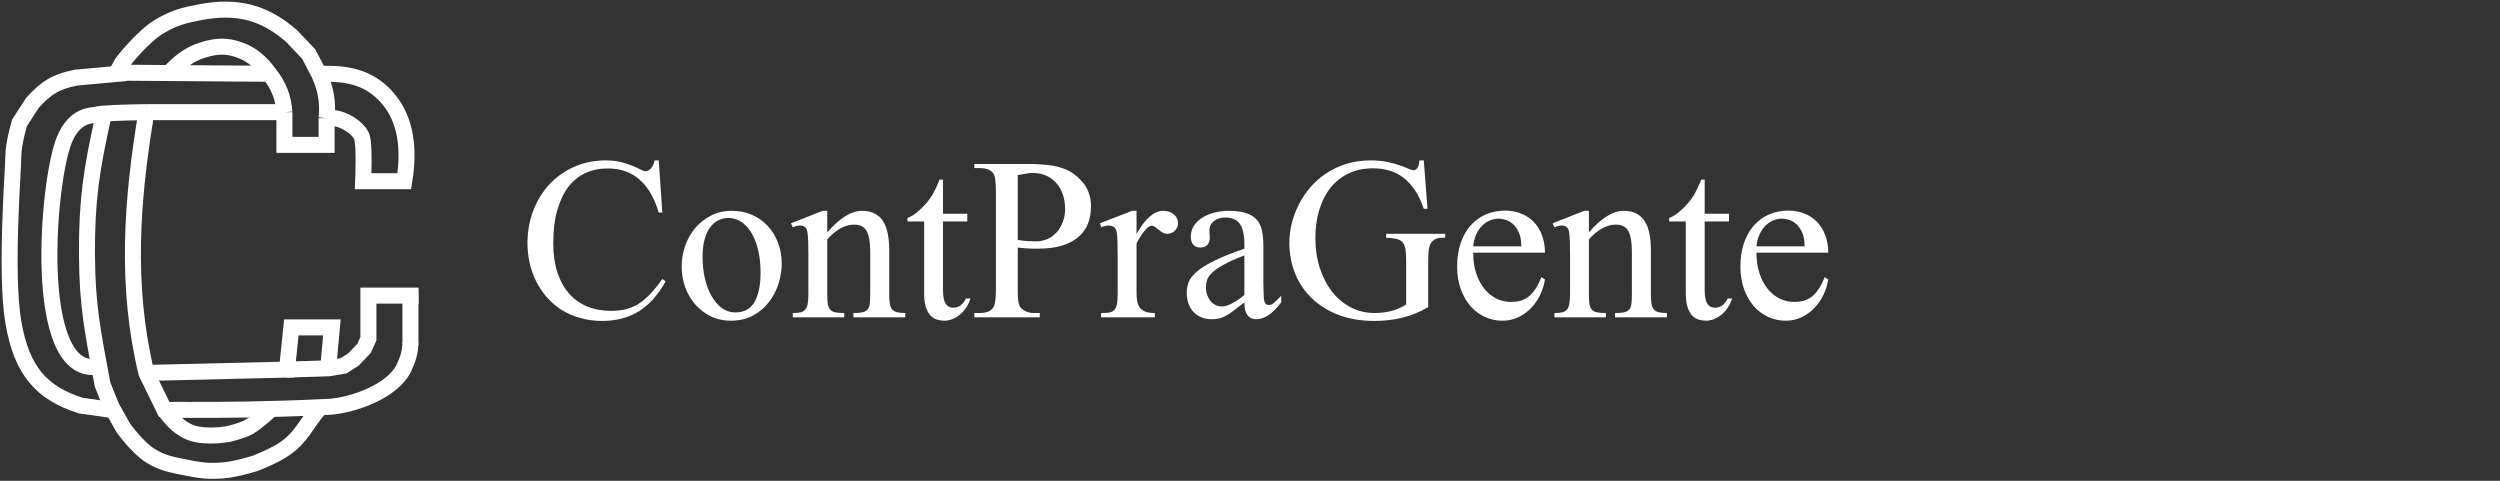
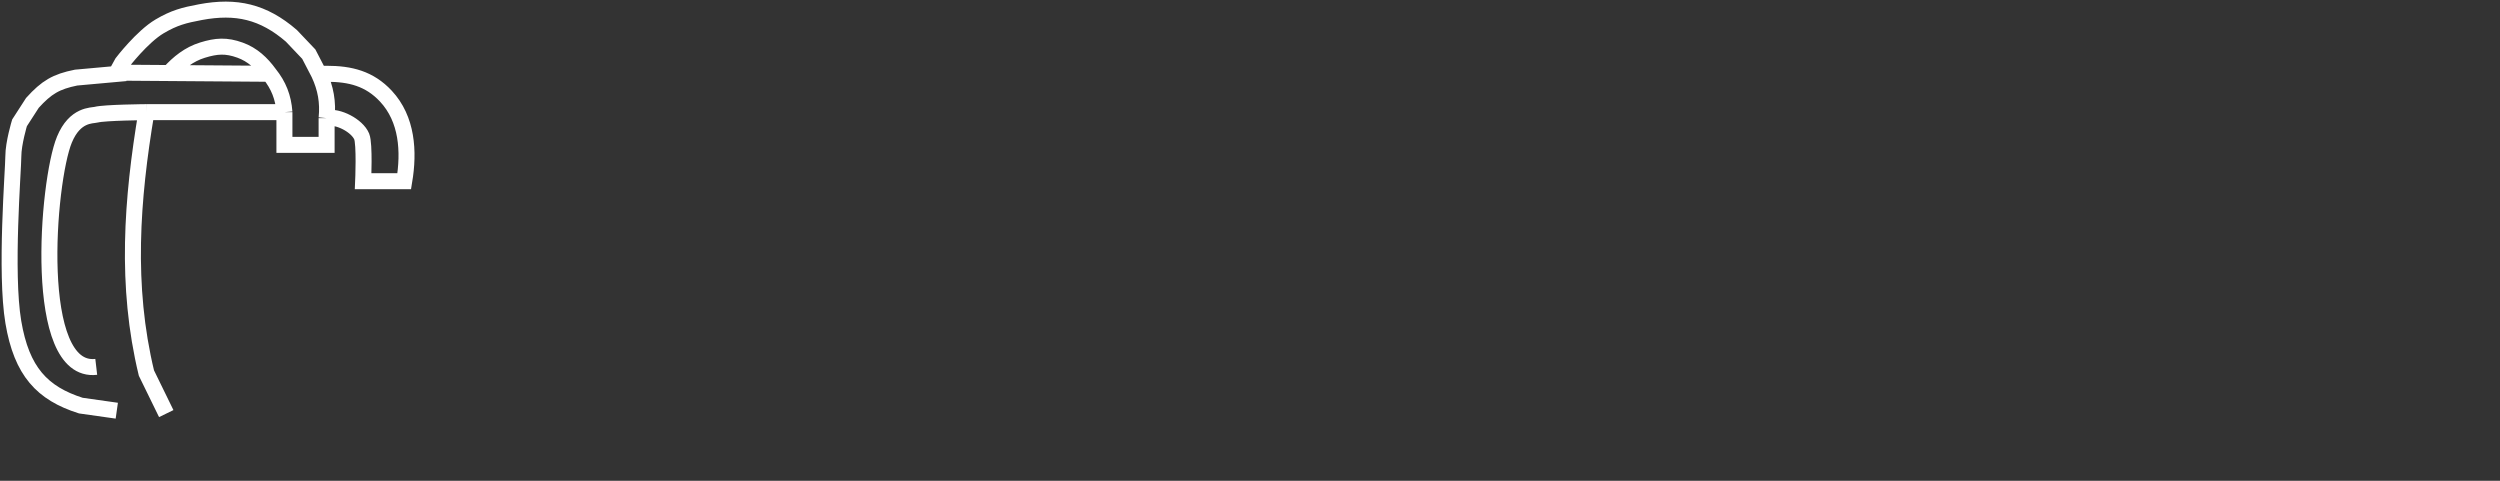
<svg xmlns="http://www.w3.org/2000/svg" width="260" height="50" viewBox="0 0 260 50" fill="none">
  <rect x="0" y="0" width="260" height="50" fill="#333333" stroke="none" />
-   <path d="M68.507 16.683L68.883 22.102H68.507C68.241 21.209 67.911 20.46 67.52 19.857C67.128 19.253 66.677 18.767 66.168 18.399C65.744 18.093 65.282 17.87 64.78 17.729C64.279 17.588 63.746 17.517 63.181 17.517C62.359 17.517 61.602 17.674 60.913 17.987C60.223 18.293 59.627 18.767 59.126 19.41C58.632 20.053 58.244 20.864 57.962 21.843C57.68 22.815 57.539 23.963 57.539 25.288C57.539 26.432 57.68 27.443 57.962 28.321C58.252 29.191 58.655 29.924 59.173 30.52C59.698 31.115 60.329 31.566 61.065 31.871C61.802 32.177 62.621 32.33 63.523 32.33C64.048 32.33 64.534 32.283 64.98 32.189C65.427 32.087 65.862 31.915 66.285 31.672C66.708 31.421 67.128 31.084 67.543 30.66C67.966 30.23 68.413 29.681 68.883 29.015L69.224 29.262C68.832 29.959 68.409 30.567 67.954 31.084C67.5 31.593 67.002 32.02 66.462 32.365C65.921 32.702 65.333 32.953 64.698 33.118C64.063 33.29 63.37 33.376 62.617 33.376C61.802 33.376 61.046 33.274 60.348 33.071C59.651 32.875 59.012 32.6 58.432 32.248C57.86 31.887 57.35 31.456 56.904 30.954C56.465 30.453 56.093 29.904 55.787 29.309C55.481 28.705 55.25 28.062 55.093 27.381C54.937 26.699 54.858 25.993 54.858 25.265C54.858 24.105 55.05 23.007 55.434 21.973C55.826 20.93 56.375 20.017 57.08 19.234C57.793 18.45 58.651 17.831 59.655 17.376C60.658 16.914 61.771 16.683 62.993 16.683C63.597 16.683 64.126 16.741 64.581 16.859C65.043 16.976 65.439 17.106 65.768 17.247C66.105 17.38 66.383 17.505 66.603 17.623C66.822 17.741 66.99 17.799 67.108 17.799C67.32 17.799 67.512 17.709 67.684 17.529C67.864 17.341 67.998 17.059 68.084 16.683H68.507ZM79.099 28.321C79.099 27.522 79.021 26.777 78.864 26.087C78.707 25.398 78.484 24.802 78.194 24.3C77.904 23.791 77.552 23.391 77.136 23.101C76.721 22.811 76.254 22.666 75.737 22.666C75.431 22.666 75.118 22.733 74.797 22.866C74.483 22.999 74.197 23.223 73.938 23.536C73.68 23.85 73.468 24.269 73.304 24.794C73.147 25.311 73.068 25.962 73.068 26.746C73.068 27.514 73.147 28.247 73.304 28.944C73.468 29.642 73.699 30.253 73.997 30.778C74.295 31.303 74.652 31.723 75.067 32.036C75.49 32.342 75.96 32.495 76.478 32.495C76.862 32.495 77.214 32.424 77.536 32.283C77.865 32.134 78.143 31.895 78.371 31.566C78.598 31.237 78.774 30.805 78.9 30.273C79.033 29.74 79.099 29.089 79.099 28.321ZM81.298 27.416C81.298 28.113 81.184 28.815 80.957 29.52C80.737 30.218 80.404 30.852 79.957 31.425C79.519 31.997 78.966 32.463 78.3 32.824C77.642 33.176 76.87 33.353 75.984 33.353C75.232 33.353 74.542 33.2 73.915 32.894C73.296 32.589 72.759 32.177 72.304 31.66C71.858 31.142 71.509 30.543 71.258 29.861C71.015 29.179 70.894 28.466 70.894 27.721C70.894 26.993 71.011 26.283 71.246 25.594C71.489 24.896 71.834 24.277 72.281 23.736C72.735 23.195 73.284 22.76 73.927 22.431C74.569 22.094 75.294 21.926 76.102 21.926C76.877 21.926 77.583 22.067 78.218 22.349C78.853 22.631 79.397 23.019 79.852 23.513C80.314 24.007 80.671 24.59 80.921 25.265C81.172 25.931 81.298 26.648 81.298 27.416ZM88.751 33V32.553C89.151 32.553 89.464 32.53 89.692 32.483C89.927 32.428 90.103 32.33 90.221 32.189C90.346 32.04 90.424 31.836 90.456 31.578C90.487 31.319 90.503 30.982 90.503 30.567V26.17C90.503 25.198 90.381 24.489 90.138 24.042C89.895 23.587 89.457 23.36 88.822 23.36C88.367 23.36 87.905 23.485 87.434 23.736C86.972 23.987 86.506 24.371 86.035 24.888V30.567C86.035 30.99 86.051 31.331 86.082 31.589C86.122 31.848 86.204 32.048 86.329 32.189C86.455 32.33 86.631 32.428 86.858 32.483C87.094 32.53 87.407 32.553 87.799 32.553V33H82.45V32.553C82.787 32.553 83.061 32.53 83.273 32.483C83.484 32.428 83.649 32.326 83.766 32.177C83.884 32.028 83.963 31.828 84.002 31.578C84.049 31.319 84.072 30.982 84.072 30.567V26.558C84.072 25.915 84.064 25.41 84.049 25.041C84.033 24.673 84.01 24.391 83.978 24.195C83.955 23.999 83.919 23.866 83.872 23.795C83.825 23.724 83.774 23.666 83.719 23.619C83.586 23.509 83.418 23.454 83.214 23.454C82.987 23.454 82.732 23.517 82.45 23.642L82.262 23.219L85.553 21.926H86.035V24.171C87.321 22.674 88.528 21.926 89.656 21.926C90.181 21.926 90.624 22.024 90.985 22.22C91.345 22.408 91.635 22.678 91.855 23.031C92.074 23.384 92.231 23.807 92.325 24.3C92.427 24.794 92.478 25.343 92.478 25.946V30.567C92.478 30.966 92.497 31.295 92.537 31.554C92.576 31.813 92.654 32.016 92.772 32.165C92.889 32.306 93.058 32.408 93.277 32.471C93.497 32.526 93.787 32.553 94.147 32.553V33H88.751ZM100.93 31.037C100.805 31.436 100.637 31.781 100.425 32.071C100.221 32.361 99.994 32.6 99.743 32.788C99.5 32.977 99.245 33.118 98.979 33.212C98.72 33.306 98.474 33.353 98.238 33.353C97.98 33.353 97.725 33.317 97.474 33.247C97.223 33.176 96.996 33.039 96.792 32.835C96.589 32.624 96.424 32.334 96.299 31.965C96.173 31.589 96.111 31.099 96.111 30.496V23.031H94.382V22.666C94.712 22.549 95.052 22.345 95.405 22.055C95.758 21.757 96.087 21.428 96.393 21.067C96.495 20.942 96.589 20.821 96.675 20.703C96.769 20.578 96.867 20.433 96.969 20.268C97.071 20.096 97.18 19.888 97.298 19.645C97.415 19.394 97.556 19.073 97.721 18.681H98.074V22.231H100.601V23.031H98.074V30.214C98.074 30.567 98.101 30.86 98.156 31.096C98.211 31.323 98.285 31.503 98.379 31.636C98.481 31.77 98.595 31.864 98.72 31.918C98.854 31.973 98.995 32.001 99.144 32.001C99.433 32.001 99.688 31.918 99.908 31.754C100.135 31.581 100.319 31.342 100.46 31.037H100.93ZM105.845 24.959C106.252 25.021 106.617 25.061 106.938 25.076C107.259 25.092 107.534 25.1 107.761 25.1C108.168 25.1 108.556 25.021 108.925 24.865C109.293 24.7 109.61 24.469 109.877 24.171C110.151 23.873 110.367 23.517 110.523 23.101C110.688 22.686 110.77 22.22 110.77 21.702C110.77 21.216 110.7 20.75 110.559 20.303C110.418 19.849 110.206 19.453 109.924 19.116C109.642 18.771 109.289 18.497 108.866 18.293C108.443 18.089 107.949 17.987 107.385 17.987C107.197 17.987 106.973 18.011 106.715 18.058C106.464 18.097 106.174 18.148 105.845 18.211V24.959ZM108.137 33H101.33V32.553H101.906C102.235 32.553 102.521 32.506 102.764 32.412C103.015 32.31 103.207 32.146 103.34 31.918C103.411 31.801 103.466 31.597 103.505 31.307C103.552 31.017 103.576 30.637 103.576 30.167V19.868C103.576 19.375 103.552 18.971 103.505 18.657C103.458 18.344 103.38 18.121 103.27 17.987C102.988 17.65 102.533 17.482 101.906 17.482H101.33V17.059H107.138C107.545 17.059 107.953 17.074 108.36 17.106C108.776 17.129 109.179 17.176 109.571 17.247C109.963 17.317 110.331 17.419 110.676 17.552C111.029 17.678 111.346 17.846 111.629 18.058C111.887 18.246 112.126 18.454 112.346 18.681C112.573 18.901 112.769 19.147 112.933 19.422C113.098 19.696 113.227 20.002 113.321 20.339C113.415 20.676 113.463 21.048 113.463 21.456C113.463 22.067 113.368 22.639 113.18 23.172C112.992 23.705 112.679 24.171 112.24 24.571C111.809 24.971 111.237 25.288 110.523 25.523C109.81 25.75 108.929 25.864 107.878 25.864C107.682 25.864 107.51 25.864 107.361 25.864C107.212 25.856 107.063 25.848 106.914 25.84C106.765 25.833 106.605 25.821 106.432 25.805C106.268 25.79 106.072 25.77 105.845 25.747V30.167C105.845 30.668 105.868 31.072 105.915 31.378C105.97 31.683 106.06 31.899 106.185 32.024C106.35 32.189 106.542 32.318 106.762 32.412C106.981 32.506 107.24 32.553 107.537 32.553H108.137V33ZM118.2 21.926V24.336C119.094 22.729 120.022 21.926 120.986 21.926C121.198 21.926 121.398 21.957 121.586 22.02C121.774 22.082 121.935 22.173 122.068 22.29C122.209 22.4 122.319 22.537 122.397 22.702C122.476 22.858 122.515 23.031 122.515 23.219C122.515 23.36 122.487 23.497 122.432 23.63C122.378 23.764 122.299 23.881 122.197 23.983C122.103 24.077 121.99 24.155 121.856 24.218C121.731 24.281 121.594 24.312 121.445 24.312C121.249 24.312 121.073 24.269 120.916 24.183C120.767 24.097 120.63 24.003 120.504 23.901C120.379 23.791 120.258 23.693 120.14 23.607C120.022 23.521 119.901 23.477 119.776 23.477C119.58 23.477 119.341 23.642 119.058 23.971C118.784 24.293 118.498 24.739 118.2 25.311V30.496C118.2 30.841 118.228 31.142 118.283 31.401C118.337 31.652 118.435 31.864 118.576 32.036C118.718 32.208 118.91 32.338 119.152 32.424C119.403 32.51 119.721 32.553 120.105 32.553V33H114.509V32.553C114.846 32.553 115.124 32.538 115.344 32.506C115.571 32.467 115.747 32.381 115.873 32.248C116.006 32.114 116.1 31.918 116.155 31.66C116.21 31.393 116.237 31.029 116.237 30.567V26.393C116.237 25.829 116.229 25.382 116.213 25.053C116.206 24.716 116.186 24.453 116.155 24.265C116.131 24.077 116.096 23.94 116.049 23.854C116.002 23.767 115.947 23.689 115.884 23.619C115.798 23.572 115.704 23.532 115.602 23.501C115.508 23.47 115.402 23.454 115.285 23.454C115.073 23.454 114.814 23.517 114.509 23.642L114.403 23.219L117.742 21.926H118.2ZM129.416 26.558C128.506 26.91 127.785 27.236 127.252 27.533C126.727 27.823 126.328 28.102 126.053 28.368C125.779 28.635 125.603 28.893 125.524 29.144C125.454 29.387 125.419 29.638 125.419 29.896C125.419 30.178 125.462 30.441 125.548 30.684C125.634 30.919 125.748 31.127 125.889 31.307C126.038 31.48 126.21 31.617 126.406 31.719C126.61 31.82 126.825 31.871 127.053 31.871C127.648 31.871 128.436 31.476 129.416 30.684V26.558ZM133.248 31.448C132.362 32.616 131.504 33.2 130.673 33.2C130.501 33.2 130.336 33.172 130.18 33.118C130.031 33.063 129.898 32.969 129.78 32.835C129.67 32.702 129.58 32.526 129.51 32.306C129.447 32.079 129.416 31.793 129.416 31.448C128.945 31.817 128.553 32.118 128.24 32.353C127.934 32.581 127.66 32.757 127.417 32.882C127.182 33.008 126.955 33.09 126.735 33.129C126.524 33.176 126.277 33.2 125.995 33.2C125.611 33.2 125.262 33.133 124.948 33C124.635 32.875 124.364 32.694 124.137 32.459C123.91 32.216 123.733 31.926 123.608 31.589C123.483 31.244 123.42 30.864 123.42 30.449C123.42 30.049 123.491 29.669 123.632 29.309C123.78 28.948 124.07 28.587 124.502 28.227C124.933 27.859 125.54 27.483 126.324 27.098C127.107 26.714 128.138 26.303 129.416 25.864V25.417C129.416 24.9 129.372 24.465 129.286 24.112C129.208 23.76 129.086 23.474 128.922 23.254C128.757 23.027 128.546 22.866 128.287 22.772C128.036 22.67 127.742 22.619 127.405 22.619C127.217 22.619 127.025 22.647 126.829 22.702C126.641 22.756 126.469 22.839 126.312 22.948C126.155 23.05 126.026 23.188 125.924 23.36C125.83 23.525 125.783 23.717 125.783 23.936C125.783 24.093 125.787 24.238 125.795 24.371C125.81 24.504 125.818 24.626 125.818 24.735C125.818 24.845 125.806 24.947 125.783 25.041C125.705 25.315 125.575 25.503 125.395 25.605C125.215 25.699 125.027 25.747 124.831 25.747C124.517 25.747 124.274 25.648 124.102 25.453C123.929 25.249 123.843 24.971 123.843 24.618C123.843 24.195 123.949 23.819 124.161 23.489C124.38 23.152 124.67 22.87 125.031 22.643C125.399 22.408 125.818 22.231 126.288 22.114C126.767 21.988 127.264 21.926 127.781 21.926C128.557 21.926 129.18 22.012 129.651 22.184C130.129 22.349 130.497 22.592 130.756 22.913C131.014 23.227 131.183 23.611 131.261 24.065C131.348 24.52 131.391 25.029 131.391 25.594V29.262C131.391 29.763 131.398 30.175 131.414 30.496C131.43 30.817 131.442 31.033 131.449 31.142C131.489 31.354 131.547 31.503 131.626 31.589C131.704 31.675 131.818 31.719 131.967 31.719C132.037 31.719 132.104 31.711 132.167 31.695C132.229 31.679 132.304 31.64 132.39 31.578C132.476 31.507 132.586 31.409 132.719 31.284C132.852 31.158 133.029 30.986 133.248 30.766V31.448ZM150.036 24.724C149.707 24.724 149.444 24.779 149.248 24.888C149.052 24.99 148.896 25.143 148.778 25.347C148.613 25.629 148.531 26.205 148.531 27.075V31.942C147.638 32.459 146.732 32.828 145.815 33.047C144.898 33.267 143.934 33.376 142.923 33.376C141.536 33.376 140.298 33.169 139.208 32.753C138.119 32.33 137.194 31.754 136.434 31.025C135.674 30.296 135.094 29.438 134.694 28.45C134.294 27.463 134.095 26.401 134.095 25.265C134.095 24.614 134.173 23.952 134.33 23.278C134.494 22.596 134.737 21.938 135.059 21.303C135.38 20.668 135.776 20.072 136.246 19.516C136.724 18.951 137.277 18.462 137.904 18.046C138.531 17.623 139.232 17.29 140.008 17.047C140.784 16.804 141.63 16.683 142.547 16.683C143.213 16.683 143.793 16.737 144.287 16.847C144.789 16.949 145.22 17.067 145.58 17.2C145.941 17.325 146.239 17.443 146.474 17.552C146.709 17.654 146.901 17.705 147.05 17.705C147.152 17.705 147.261 17.639 147.379 17.505C147.497 17.372 147.579 17.098 147.626 16.683H148.073L148.461 21.714H148.073C147.814 20.954 147.508 20.311 147.156 19.786C146.803 19.253 146.403 18.818 145.956 18.481C145.51 18.136 145.02 17.89 144.487 17.741C143.954 17.584 143.386 17.505 142.782 17.505C141.81 17.505 140.952 17.69 140.208 18.058C139.463 18.426 138.836 18.936 138.327 19.586C137.825 20.237 137.445 21.005 137.186 21.89C136.928 22.768 136.798 23.721 136.798 24.747C136.798 25.892 136.955 26.942 137.269 27.898C137.582 28.846 138.013 29.669 138.562 30.367C139.11 31.056 139.757 31.593 140.502 31.977C141.254 32.361 142.069 32.553 142.947 32.553C143.511 32.553 144.068 32.491 144.616 32.365C145.173 32.232 145.714 32.001 146.239 31.672V27.075C146.239 26.573 146.211 26.174 146.156 25.876C146.101 25.57 145.996 25.335 145.839 25.17C145.69 25.006 145.478 24.896 145.204 24.841C144.938 24.779 144.589 24.739 144.158 24.724V24.312H150.306V24.724H150.036ZM158.218 25.617C158.218 25.021 158.132 24.54 157.959 24.171C157.787 23.795 157.579 23.501 157.336 23.289C157.093 23.078 156.839 22.933 156.572 22.855C156.306 22.776 156.075 22.737 155.879 22.737C155.557 22.737 155.248 22.8 154.95 22.925C154.652 23.05 154.382 23.235 154.139 23.477C153.896 23.721 153.692 24.022 153.527 24.383C153.363 24.743 153.257 25.155 153.21 25.617H158.218ZM160.675 29.062C160.597 29.587 160.436 30.108 160.193 30.625C159.958 31.135 159.648 31.593 159.264 32.001C158.888 32.4 158.445 32.726 157.936 32.977C157.427 33.227 156.862 33.353 156.243 33.353C155.608 33.353 155.005 33.223 154.433 32.965C153.861 32.698 153.359 32.322 152.928 31.836C152.505 31.342 152.168 30.751 151.917 30.061C151.666 29.371 151.541 28.595 151.541 27.733C151.541 26.824 151.662 26.009 151.905 25.288C152.156 24.567 152.501 23.956 152.94 23.454C153.386 22.952 153.915 22.568 154.527 22.302C155.138 22.035 155.808 21.902 156.537 21.902C157.133 21.902 157.681 22.004 158.183 22.208C158.692 22.404 159.131 22.69 159.5 23.066C159.868 23.442 160.154 23.901 160.358 24.442C160.569 24.982 160.675 25.594 160.675 26.276H153.21C153.21 27.083 153.316 27.804 153.527 28.439C153.739 29.073 154.025 29.61 154.386 30.049C154.746 30.488 155.162 30.825 155.632 31.06C156.11 31.288 156.611 31.401 157.137 31.401C157.489 31.401 157.814 31.362 158.112 31.284C158.418 31.197 158.7 31.056 158.959 30.86C159.217 30.657 159.456 30.39 159.676 30.061C159.903 29.732 160.111 29.32 160.299 28.827L160.675 29.062ZM167.964 33V32.553C168.364 32.553 168.677 32.53 168.904 32.483C169.14 32.428 169.316 32.33 169.433 32.189C169.559 32.04 169.637 31.836 169.669 31.578C169.7 31.319 169.716 30.982 169.716 30.567V26.17C169.716 25.198 169.594 24.489 169.351 24.042C169.108 23.587 168.669 23.36 168.034 23.36C167.58 23.36 167.118 23.485 166.647 23.736C166.185 23.987 165.719 24.371 165.248 24.888V30.567C165.248 30.99 165.264 31.331 165.295 31.589C165.335 31.848 165.417 32.048 165.542 32.189C165.668 32.33 165.844 32.428 166.071 32.483C166.306 32.53 166.62 32.553 167.012 32.553V33H161.663V32.553C162 32.553 162.274 32.53 162.486 32.483C162.697 32.428 162.862 32.326 162.979 32.177C163.097 32.028 163.175 31.828 163.214 31.578C163.262 31.319 163.285 30.982 163.285 30.567V26.558C163.285 25.915 163.277 25.41 163.262 25.041C163.246 24.673 163.222 24.391 163.191 24.195C163.167 23.999 163.132 23.866 163.085 23.795C163.038 23.724 162.987 23.666 162.932 23.619C162.799 23.509 162.631 23.454 162.427 23.454C162.2 23.454 161.945 23.517 161.663 23.642L161.475 23.219L164.766 21.926H165.248V24.171C166.534 22.674 167.741 21.926 168.869 21.926C169.394 21.926 169.837 22.024 170.198 22.22C170.558 22.408 170.848 22.678 171.068 23.031C171.287 23.384 171.444 23.807 171.538 24.3C171.64 24.794 171.691 25.343 171.691 25.946V30.567C171.691 30.966 171.71 31.295 171.749 31.554C171.789 31.813 171.867 32.016 171.985 32.165C172.102 32.306 172.271 32.408 172.49 32.471C172.71 32.526 173 32.553 173.36 32.553V33H167.964ZM180.143 31.037C180.018 31.436 179.849 31.781 179.638 32.071C179.434 32.361 179.207 32.6 178.956 32.788C178.713 32.977 178.458 33.118 178.192 33.212C177.933 33.306 177.686 33.353 177.451 33.353C177.193 33.353 176.938 33.317 176.687 33.247C176.436 33.176 176.209 33.039 176.005 32.835C175.801 32.624 175.637 32.334 175.511 31.965C175.386 31.589 175.323 31.099 175.323 30.496V23.031H173.595V22.666C173.924 22.549 174.265 22.345 174.618 22.055C174.971 21.757 175.3 21.428 175.605 21.067C175.707 20.942 175.801 20.821 175.888 20.703C175.982 20.578 176.08 20.433 176.181 20.268C176.283 20.096 176.393 19.888 176.511 19.645C176.628 19.394 176.769 19.073 176.934 18.681H177.287V22.231H179.814V23.031H177.287V30.214C177.287 30.567 177.314 30.86 177.369 31.096C177.424 31.323 177.498 31.503 177.592 31.636C177.694 31.77 177.808 31.864 177.933 31.918C178.066 31.973 178.207 32.001 178.356 32.001C178.646 32.001 178.901 31.918 179.121 31.754C179.348 31.581 179.532 31.342 179.673 31.037H180.143ZM187.679 25.617C187.679 25.021 187.593 24.54 187.42 24.171C187.248 23.795 187.04 23.501 186.797 23.289C186.554 23.078 186.3 22.933 186.033 22.855C185.767 22.776 185.535 22.737 185.34 22.737C185.018 22.737 184.709 22.8 184.411 22.925C184.113 23.05 183.843 23.235 183.6 23.477C183.357 23.721 183.153 24.022 182.988 24.383C182.824 24.743 182.718 25.155 182.671 25.617H187.679ZM190.136 29.062C190.058 29.587 189.897 30.108 189.654 30.625C189.419 31.135 189.109 31.593 188.725 32.001C188.349 32.4 187.906 32.726 187.397 32.977C186.887 33.227 186.323 33.353 185.704 33.353C185.069 33.353 184.466 33.223 183.894 32.965C183.321 32.698 182.82 32.322 182.389 31.836C181.966 31.342 181.629 30.751 181.378 30.061C181.127 29.371 181.002 28.595 181.002 27.733C181.002 26.824 181.123 26.009 181.366 25.288C181.617 24.567 181.962 23.956 182.4 23.454C182.847 22.952 183.376 22.568 183.988 22.302C184.599 22.035 185.269 21.902 185.998 21.902C186.594 21.902 187.142 22.004 187.644 22.208C188.153 22.404 188.592 22.69 188.96 23.066C189.329 23.442 189.615 23.901 189.819 24.442C190.03 24.982 190.136 25.594 190.136 26.276H182.671C182.671 27.083 182.777 27.804 182.988 28.439C183.2 29.073 183.486 29.61 183.846 30.049C184.207 30.488 184.622 30.825 185.093 31.06C185.571 31.288 186.072 31.401 186.597 31.401C186.95 31.401 187.275 31.362 187.573 31.284C187.879 31.197 188.161 31.056 188.42 30.86C188.678 30.657 188.917 30.39 189.137 30.061C189.364 29.732 189.572 29.32 189.76 28.827L190.136 29.062Z" fill="white" />
-   <path d="M10.747 12.098C9.505 17.674 9.018 20.83 9.045 26.49C9.07 31.807 9.648 34.522 10.671 40.008L11.598 42.315L12.827 44.508C12.827 44.508 14.295 46.554 15.625 47.382C16.902 48.177 17.802 48.308 19.275 48.611C20.812 48.928 21.719 49.049 23.284 48.914C24.572 48.803 26.517 48.195 26.517 48.195C26.517 48.195 28.554 47.425 29.675 46.626C31.411 45.388 31.83 44.09 33.211 42.466M34.137 38.23L34.516 34.051H34.137H30.299L29.845 38.438L15.417 38.779M18.159 42.863C14.381 42.35 21.162 42.938 34.137 42.315C36.592 42.196 40.857 40.716 42.023 38.23C42.464 37.289 42.621 36.694 42.703 35.658" stroke="white" stroke-width="1.664" />
-   <path d="M28.219 42.541C28.219 42.541 26.678 43.97 25.874 44.413C25.114 44.833 23.77 45.132 23.77 45.132C23.77 45.132 21.619 45.548 20.018 45.052C18.418 44.556 17.327 42.92 17.327 42.92" stroke="white" stroke-width="1.664" />
-   <path d="M42.684 35.791V30.496" stroke="white" stroke-width="1.664" />
-   <path d="M43.535 30.742H38.316V35.224L37.862 36.226L36.766 37.379L35.726 38.041L34.137 38.306L29.788 38.438" stroke="white" stroke-width="1.664" />
  <path d="M15.228 11.663H29.58M15.228 11.663C15.228 11.663 10.879 11.7 10.009 11.927C9.569 12.042 7.795 11.863 6.7 14.518C4.91 18.858 3.308 38.935 10.009 38.154M15.228 11.663C13.706 20.745 13.03 29.707 15.228 38.797L17.289 43.014M29.58 11.663V15.066H33.967V12.287M29.58 11.663C29.467 10.121 28.979 8.878 28.011 7.673M33.967 12.287C34.133 10.63 33.877 9.182 33.173 7.673M33.967 12.287C35.154 12.025 37.15 13.071 37.617 14.197C37.938 14.972 37.768 18.848 37.768 18.848H42.041C42.557 15.758 42.362 12.39 40.132 9.999C38.422 8.166 36.422 7.673 33.967 7.673H33.173M33.173 7.673L32.114 5.631L30.299 3.721C27.382 1.208 24.57 0.567 20.844 1.263C19.122 1.584 18.118 1.849 16.608 2.737C14.781 3.813 12.713 6.519 12.713 6.519L12.316 7.238V7.673L7.91 8.07C5.829 8.491 4.841 9.078 3.372 10.698L2.03 12.778C2.03 12.778 1.387 14.896 1.387 16.258C1.387 17.619 0.517 28.362 1.387 33.503C2.256 38.644 4.389 40.903 8.402 42.182L12.146 42.712M28.011 7.673L12.543 7.559M28.011 7.673C27.216 6.575 26.256 5.679 24.966 5.215C23.528 4.696 22.513 4.764 21.052 5.215C19.664 5.643 18.557 6.529 17.592 7.596" stroke="white" stroke-width="1.664" />
</svg>